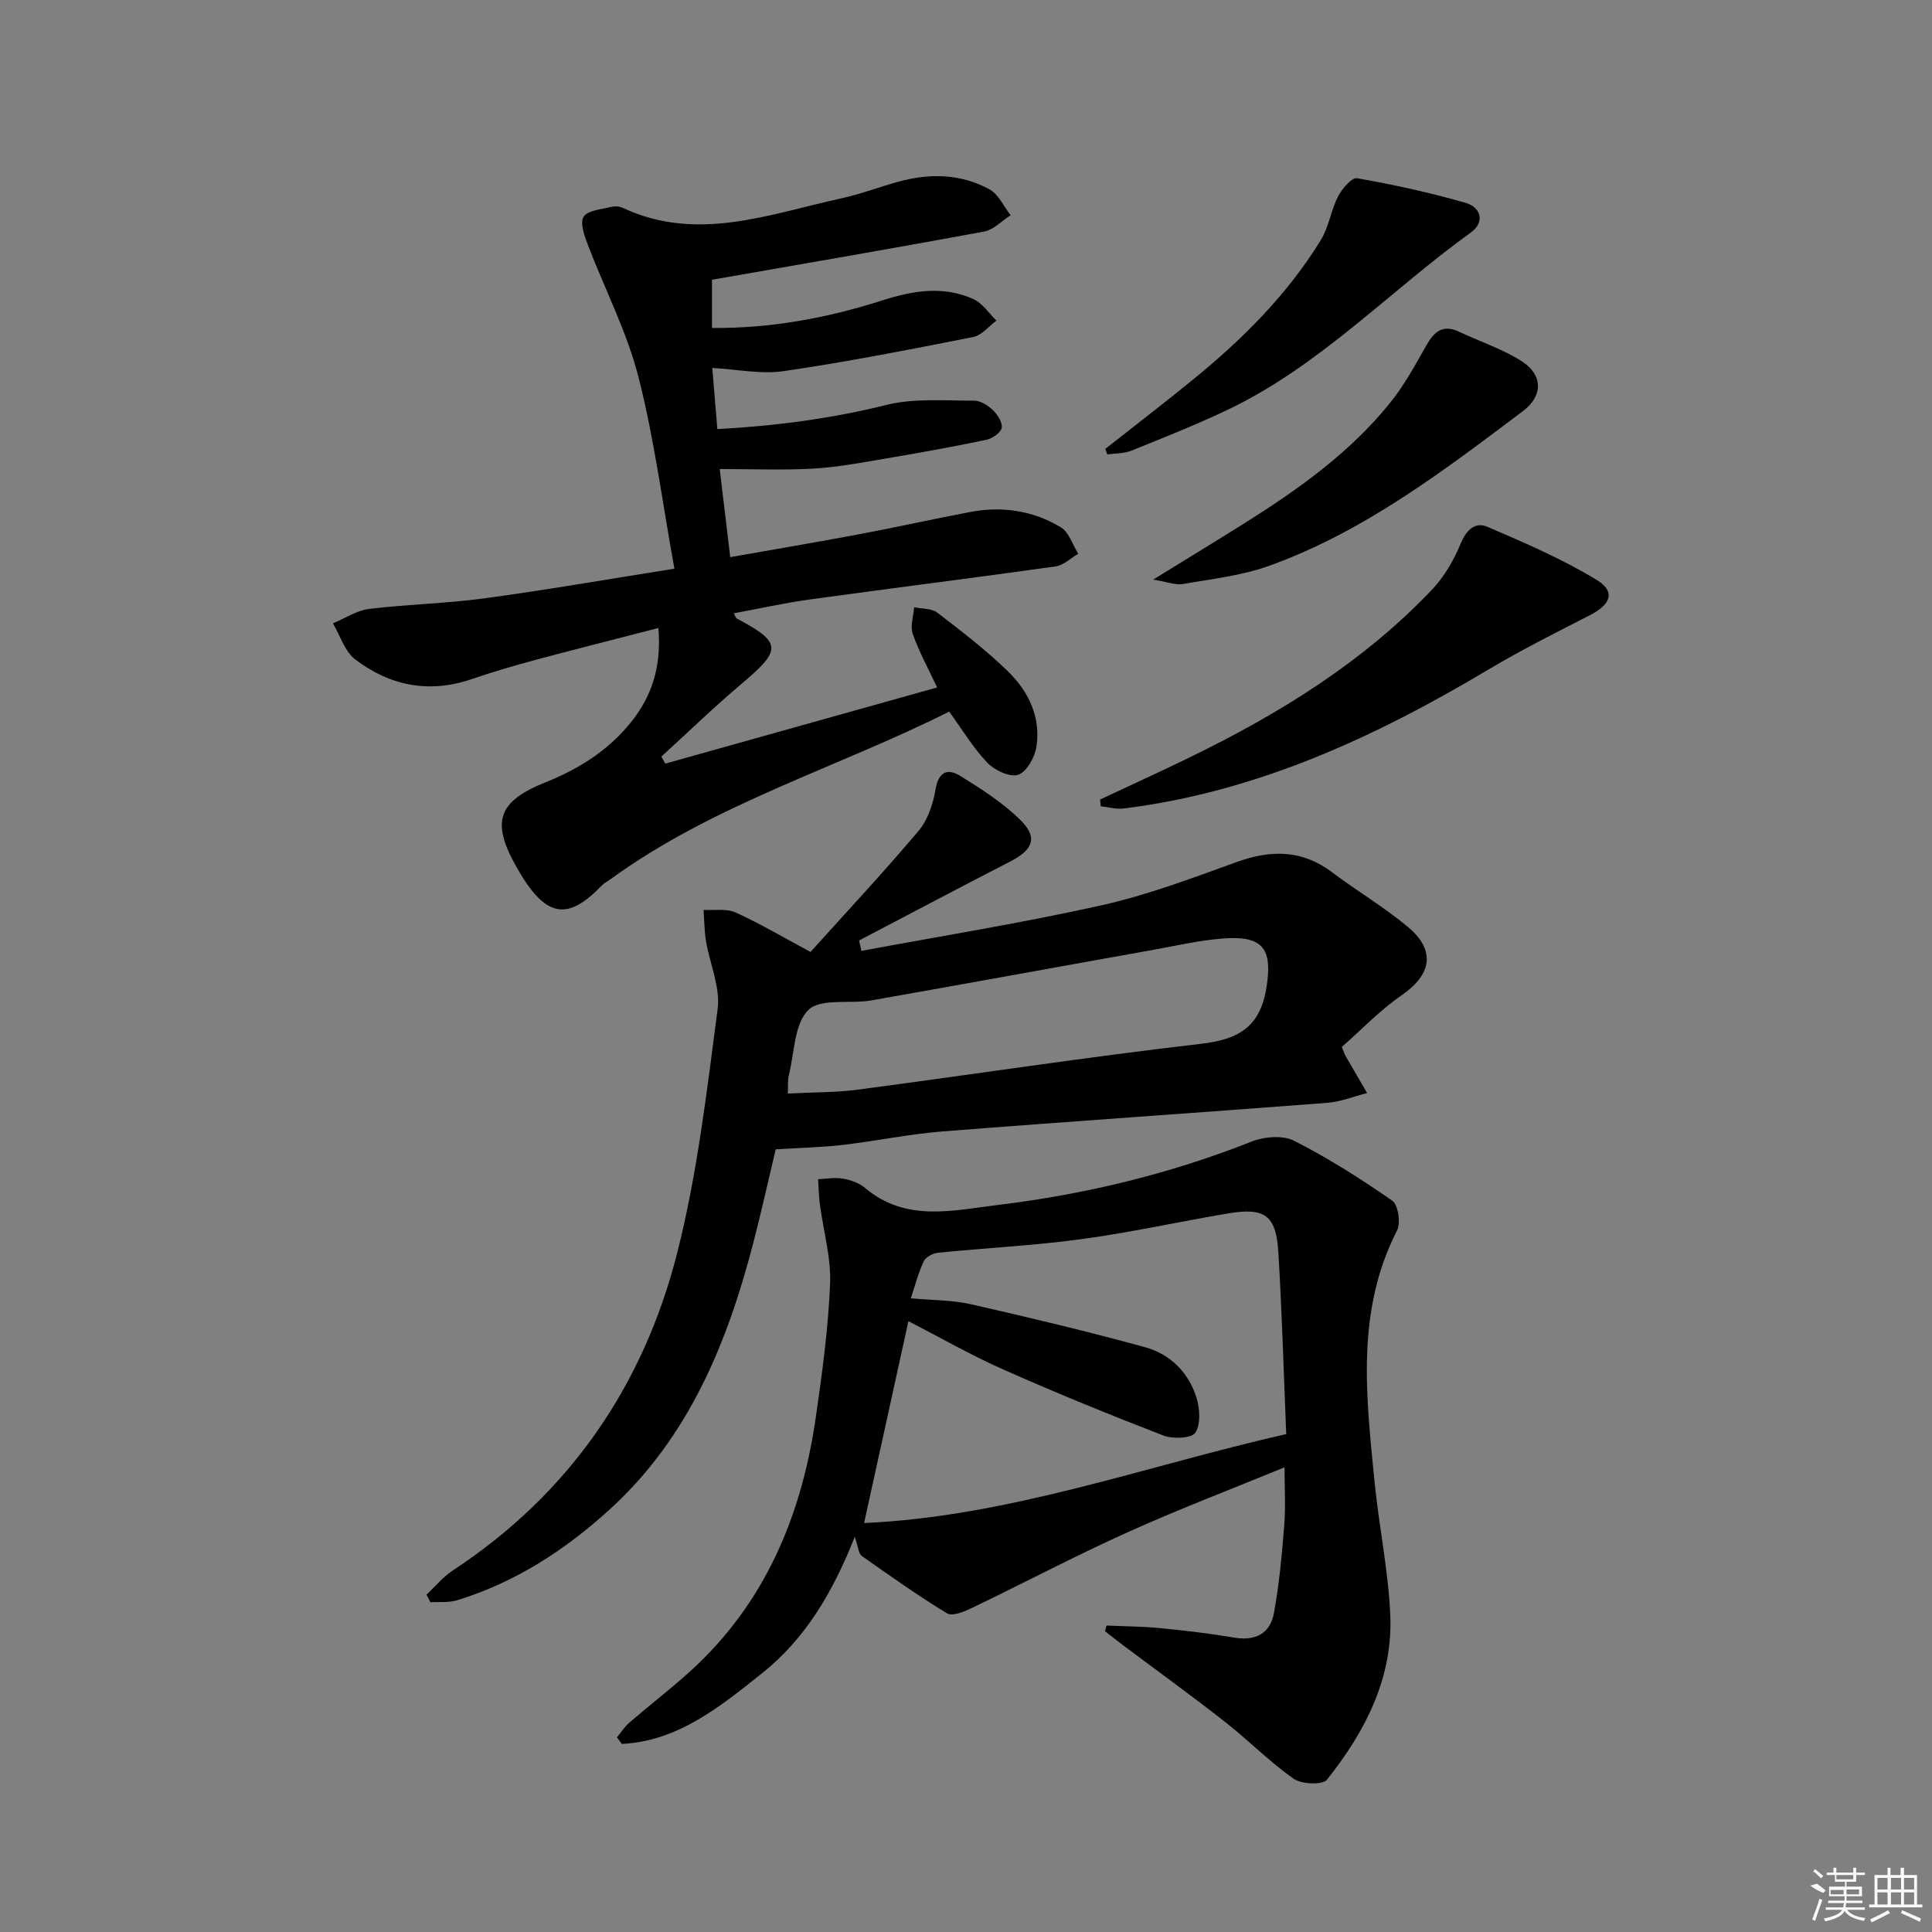
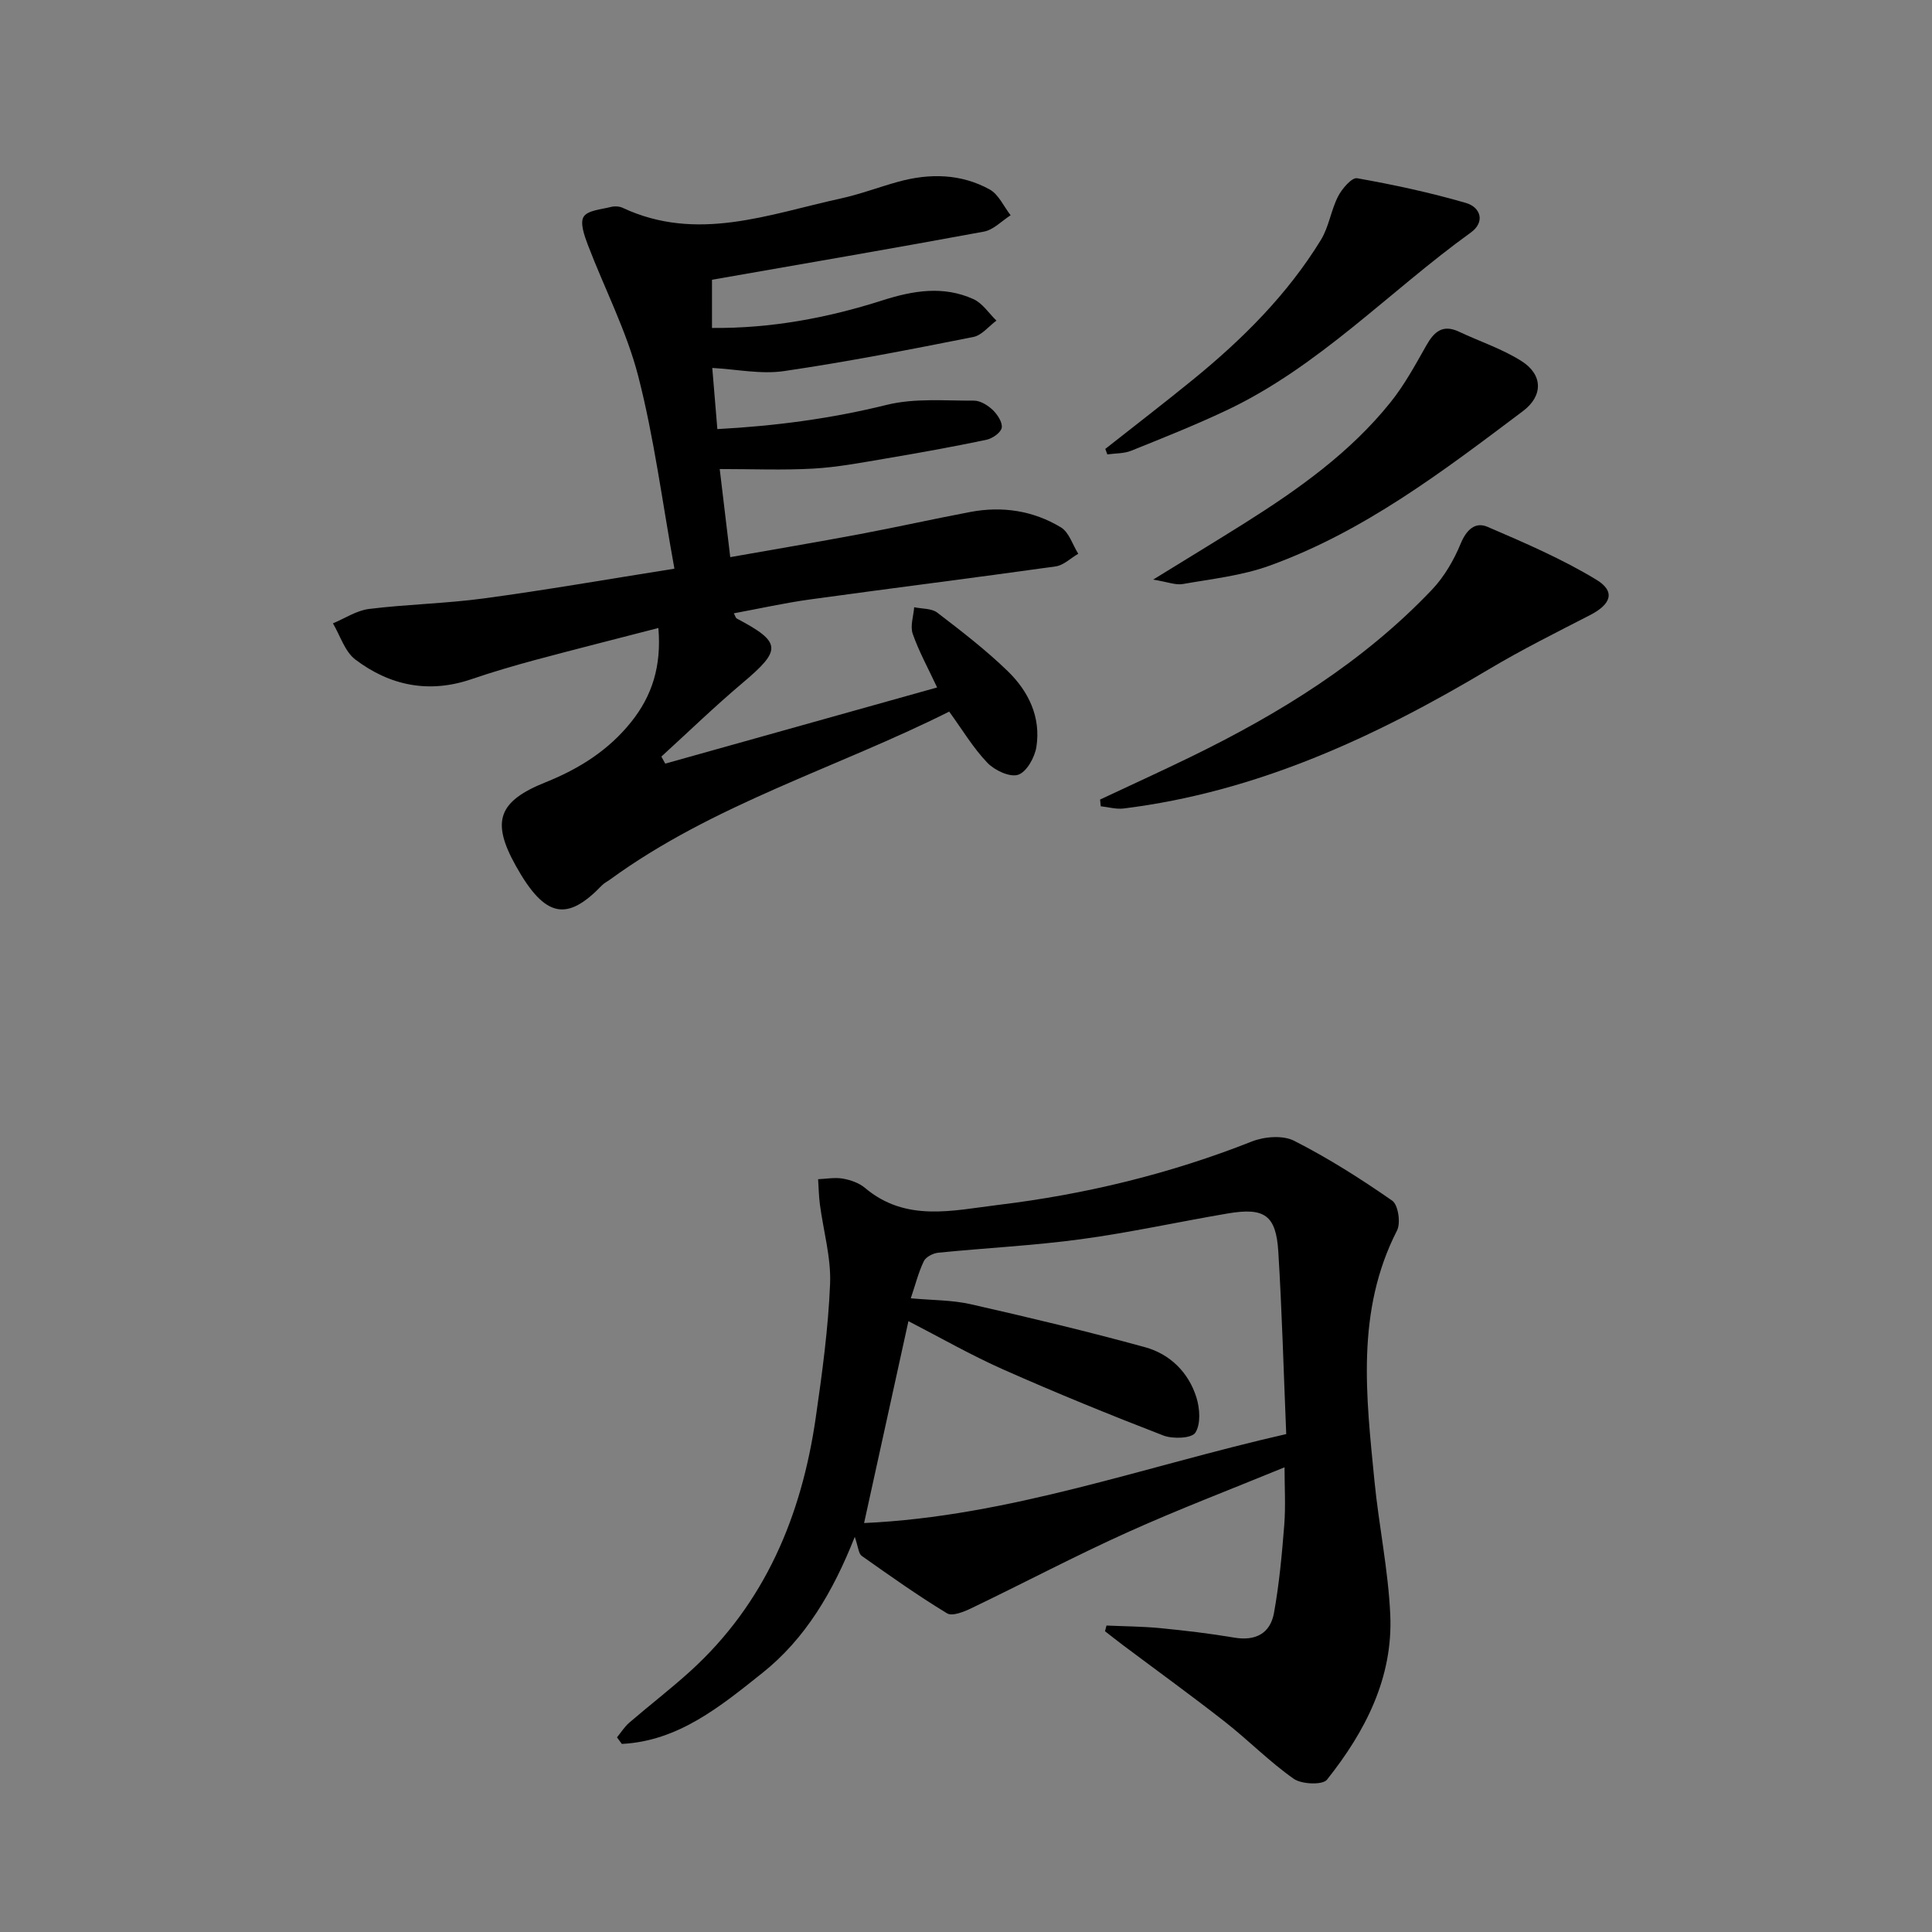
<svg xmlns="http://www.w3.org/2000/svg" enable-background="new 0 0 400 400" viewBox="0 0 400 400">
  <rect x="0" y="0" width="400" height="400" fill="#808080" stroke="none" />
  <path d="m229.09 336.55c3.72.17 7.45.18 11.15.54 5.11.5 10.22 1.1 15.29 1.96 4.41.75 7.46-.86 8.23-5.09 1.09-6 1.65-12.12 2.13-18.21.31-3.97.06-7.98.06-11.96-10.99 4.52-21.93 8.68-32.59 13.49-10.88 4.91-21.45 10.5-32.22 15.67-1.56.75-3.98 1.74-5.07 1.07-6.06-3.68-11.87-7.8-17.67-11.9-.65-.46-.69-1.79-1.43-3.93-4.51 11.41-10.23 21.09-19.13 28.18-8.65 6.89-17.39 14.11-29.1 14.69-.33-.45-.67-.91-1-1.36.85-1.03 1.57-2.21 2.57-3.06 4.16-3.59 8.53-6.94 12.59-10.62 15.51-14.08 23.06-32.21 25.99-52.5 1.33-9.2 2.59-18.45 2.97-27.72.22-5.44-1.39-10.95-2.11-16.44-.23-1.72-.25-3.48-.37-5.22 1.71-.07 3.47-.41 5.12-.12 1.6.28 3.36.89 4.57 1.91 8.49 7.17 18.16 4.68 27.64 3.53 18.03-2.19 35.54-6.43 52.48-13.13 2.59-1.02 6.42-1.33 8.75-.14 7.06 3.59 13.81 7.87 20.31 12.4 1.23.86 1.79 4.61.99 6.17-8.56 16.72-6.39 34.33-4.67 51.89.91 9.25 2.86 18.43 3.27 27.69.58 13.06-5.2 24.19-13.1 34.12-.9 1.14-5.25.97-6.89-.18-5.01-3.52-9.36-7.97-14.19-11.76-6.94-5.44-14.09-10.61-21.15-15.9-1.26-.94-2.49-1.93-3.73-2.89.11-.38.21-.78.31-1.18zm-40.52-67.75c4.49.41 8.55.35 12.39 1.22 12.09 2.74 24.15 5.62 36.1 8.9 5.17 1.42 9.02 5.2 10.65 10.42.71 2.28.92 5.52-.23 7.29-.77 1.18-4.65 1.33-6.61.58-11.14-4.3-22.21-8.82-33.13-13.66-6.74-2.99-13.17-6.68-19.66-10.02-3.07 13.96-6.05 27.53-9.18 41.8 30.06-1.36 58.14-11.77 87.4-18.42-.55-13.18-.88-25.48-1.64-37.76-.47-7.57-2.85-9.2-10.44-7.92-10.14 1.72-20.21 3.95-30.39 5.33-9.8 1.33-19.72 1.81-29.57 2.8-1.08.11-2.57.87-2.99 1.75-1.12 2.33-1.75 4.88-2.7 7.69z" />
  <path d="m139.63 117.74c-2.51-13.8-4.19-27.02-7.48-39.82-2.41-9.37-6.99-18.16-10.46-27.27-.7-1.85-1.65-4.52-.85-5.78.85-1.33 3.61-1.51 5.59-2.01.77-.2 1.76-.17 2.47.16 15.39 7.21 30.22 1.34 45.14-1.92 4.05-.88 7.96-2.38 11.96-3.48 6.48-1.78 12.95-1.67 18.89 1.6 1.87 1.03 2.92 3.52 4.35 5.35-1.83 1.16-3.54 3.01-5.52 3.38-18.57 3.44-37.19 6.62-56.31 9.97v9.98c12.2.11 23.86-2.06 35.25-5.7 6.37-2.04 12.65-3.1 18.9-.26 1.87.85 3.18 2.93 4.74 4.44-1.59 1.17-3.04 3.05-4.79 3.39-13.02 2.58-26.06 5.14-39.19 7.06-4.74.7-9.75-.37-14.85-.65.31 3.7.66 7.91 1.05 12.66 12.05-.65 23.58-2.17 35.08-5.02 5.75-1.42 12.02-.84 18.06-.87 1.32-.01 2.88.98 3.9 1.95.97.94 2.05 2.6 1.83 3.69-.21 1.02-1.95 2.21-3.19 2.47-6.98 1.46-14 2.72-21.03 3.91-4.91.83-9.84 1.77-14.8 2.05-6.21.35-12.46.09-19.36.09.65 5.48 1.37 11.48 2.18 18.24 9.23-1.63 18-3.11 26.74-4.75 7.67-1.44 15.28-3.15 22.95-4.6 6.62-1.26 13.04-.28 18.78 3.19 1.68 1.02 2.41 3.6 3.58 5.46-1.56.9-3.03 2.39-4.69 2.62-16.94 2.38-33.92 4.5-50.86 6.84-5.24.72-10.43 1.89-15.76 2.87.31.57.39.96.6 1.07 9.32 4.94 9.36 6.48 1.19 13.36-5.77 4.87-11.21 10.14-16.79 15.23.27.49.53.97.8 1.46 18.55-5.2 37.1-10.39 56.29-15.77-1.87-4-3.77-7.44-5.05-11.1-.56-1.61.16-3.66.3-5.51 1.62.35 3.61.21 4.8 1.13 5.01 3.84 10.05 7.72 14.57 12.1 4.3 4.17 6.91 9.53 5.93 15.71-.34 2.16-2.03 5.18-3.78 5.75-1.72.56-4.87-.92-6.37-2.49-2.95-3.08-5.18-6.85-7.9-10.59-23.32 11.7-48.81 19.15-70.27 34.81-.54.39-1.17.69-1.62 1.16-7.15 7.42-11.72 6.96-17.87-4.1-5.09-9.15-3.61-13.31 6.2-17.24 6.98-2.8 13.05-6.64 17.73-12.5 4.31-5.39 6.29-11.51 5.62-19.44-8.87 2.3-17.15 4.38-25.39 6.59-4.49 1.21-8.96 2.52-13.35 4.02-8.78 2.99-16.85 1.33-24-4.08-2.19-1.66-3.13-4.95-4.64-7.49 2.48-1.03 4.89-2.66 7.46-2.98 7.91-.98 15.93-1.12 23.82-2.19 12.77-1.72 25.51-3.95 39.42-6.15z" />
-   <path d="m178.35 196.87c16.59-3.09 33.27-5.77 49.72-9.44 9.51-2.12 18.75-5.63 27.95-8.95 7.1-2.56 13.54-2.59 19.78 2.12 5.17 3.9 10.81 7.21 15.76 11.37 5.77 4.85 4.79 9.85-1.33 14.06-4.56 3.14-8.46 7.26-12.42 10.73.5 1.23.59 1.55.75 1.83 1.49 2.58 2.99 5.14 4.49 7.72-2.78.7-5.54 1.82-8.36 2.03-26.51 2.04-53.04 3.82-79.55 5.91-6.94.55-13.8 1.99-20.72 2.8-4.37.51-8.78.59-13.82.9-1.37 5.77-2.83 12.35-4.51 18.88-5.42 21.07-13.45 40.82-30.03 55.84-9.18 8.32-19.47 15-31.46 18.66-1.71.52-3.65.28-5.49.4-.27-.53-.54-1.06-.81-1.58 1.81-1.69 3.42-3.67 5.46-5.01 24.09-15.84 39.44-38.17 46.44-65.71 4.19-16.49 6.15-33.6 8.38-50.52.59-4.5-1.62-9.34-2.41-14.05-.35-2.13-.35-4.32-.51-6.48 2.23.14 4.73-.32 6.64.54 5.12 2.32 9.99 5.21 15.51 8.17 7.4-8.22 15.11-16.47 22.39-25.09 1.91-2.26 2.99-5.57 3.49-8.56.62-3.67 2.5-4.42 5.1-2.81 4.34 2.68 8.73 5.5 12.35 9.02 3.81 3.71 2.82 6.25-2.03 8.74-10.45 5.37-20.84 10.88-31.25 16.33.16.71.33 1.43.49 2.15zm-15.24 29.54c5.25-.28 9.91-.21 14.49-.81 23.67-3.12 47.27-6.74 70.98-9.48 8.02-.92 12.42-3.57 13.68-12 1.03-6.93-.33-10.08-7.43-9.89-5.25.15-10.49 1.43-15.7 2.36-19.58 3.49-39.14 7.09-58.72 10.53-4.43.78-10.47-.51-13.03 1.97-2.95 2.85-2.89 8.83-4.05 13.48-.27 1.09-.14 2.27-.22 3.84z" />
  <path d="m227.76 165.54c6.21-2.92 12.46-5.77 18.63-8.77 18.48-9 35.83-19.68 50.1-34.7 2.53-2.67 4.52-6.1 5.93-9.52 1.19-2.89 3.02-4.56 5.54-3.48 7.68 3.3 15.44 6.64 22.56 10.96 4 2.43 3.04 5.07-1.28 7.3-7.06 3.63-14.18 7.18-20.99 11.24-23.54 14.04-48.06 25.4-75.62 28.82-1.53.19-3.15-.29-4.73-.46-.04-.46-.09-.93-.14-1.39z" />
  <path d="m238.75 120c7.17-4.42 13.08-8.01 18.94-11.69 11.16-7.03 21.88-14.64 30.21-25.03 2.88-3.59 5.12-7.72 7.4-11.75 1.61-2.85 3.39-4.45 6.78-2.85 4.33 2.04 8.98 3.56 12.98 6.11 4.4 2.81 4.44 7.17.27 10.31-16.47 12.39-32.9 24.96-52.55 32.04-5.69 2.05-11.9 2.72-17.91 3.78-1.47.26-3.09-.43-6.12-.92z" />
  <path d="m228.84 92.94c6.06-4.78 12.18-9.48 18.17-14.36 10.23-8.34 19.53-17.59 26.47-28.91 1.66-2.71 2.09-6.16 3.56-9.02.81-1.58 2.84-3.94 3.93-3.75 7.57 1.34 15.13 2.97 22.51 5.11 3.11.9 4.04 3.97 1.04 6.13-16.93 12.21-31.44 27.78-50.64 36.84-6.44 3.04-13.07 5.68-19.68 8.34-1.51.61-3.29.52-4.94.76-.13-.39-.27-.77-.42-1.14z" />
  <g fill="#fafafa">
-     <path d="m374.8 390.4 1.4-.4c.7.5 1.3 1 1.8 1.4l-.5.5c-1.5-.6-2.1-1.1-2.7-1.5zm1 7.3-.6-.3c.5-1.4 1.1-2.8 1.5-4.3.2.1.4.2.6.3-.5 1.3-1 2.8-1.5 4.3zm-.4-10.3.4-.4c.4.3 1 .8 1.7 1.4l-.5.5c-.4-.5-1-1-1.6-1.5zm2.5.3h1.7v-1h.6v1h3.5v-1h.6v1h1.8v.5h-1.8v1.4h-2v1h3.2v2h-3.2v.9h3.3v.5h-3.4c0 .3-.1.6-.1.9h4v.5h-3.7c.7.9 1.9 1.5 3.8 1.7-.1.2-.2.4-.3.6-2.1-.4-3.5-1.1-4-2.1-.4 1-1.8 1.7-4 2.2-.1-.2-.2-.4-.3-.6 2.1-.4 3.4-1 3.8-1.8h-3.4v-.5h3.6c.1-.3.1-.6.2-.9h-3.3v-.5h3.4c0-.3 0-.6 0-.9h-3.2v-2h3.3v-1h-2.1v-1.4h-1.7v-.5zm1.1 3.5v1h2.7c0-.3 0-.4 0-.4 0-.1 0-.2 0-.2 0-.1 0-.2 0-.3h-2.7zm1.2-3v.9h3.5v-.9zm4.7 3h-2.6v.6.4h2.6z" />
-     <path d="m393.6 386.7h.6v1.5h2.7v6.1h1.1v.6h-11v-.6h1.1v-6.1h2.7v-1.5h.6v1.5h2.1v-1.5zm-2.7 8.8.4.6c-1.2.6-2.5 1.3-3.8 1.9-.1-.2-.2-.4-.3-.6 1.2-.6 2.5-1.2 3.7-1.9zm-2.2-6.7v2.4h2.1v-2.4zm0 3v2.5h2.1v-2.5zm2.8-3v2.4h2.1v-2.4zm0 3v2.5h2.1v-2.5zm6 6.1c-1.4-.7-2.7-1.3-3.9-1.8l.2-.6c1.5.6 2.7 1.2 3.9 1.7zm-1.2-9.1h-2.1v2.4h2.1zm-2.1 3v2.5h2.1v-2.5z" />
-   </g>
+     </g>
</svg>